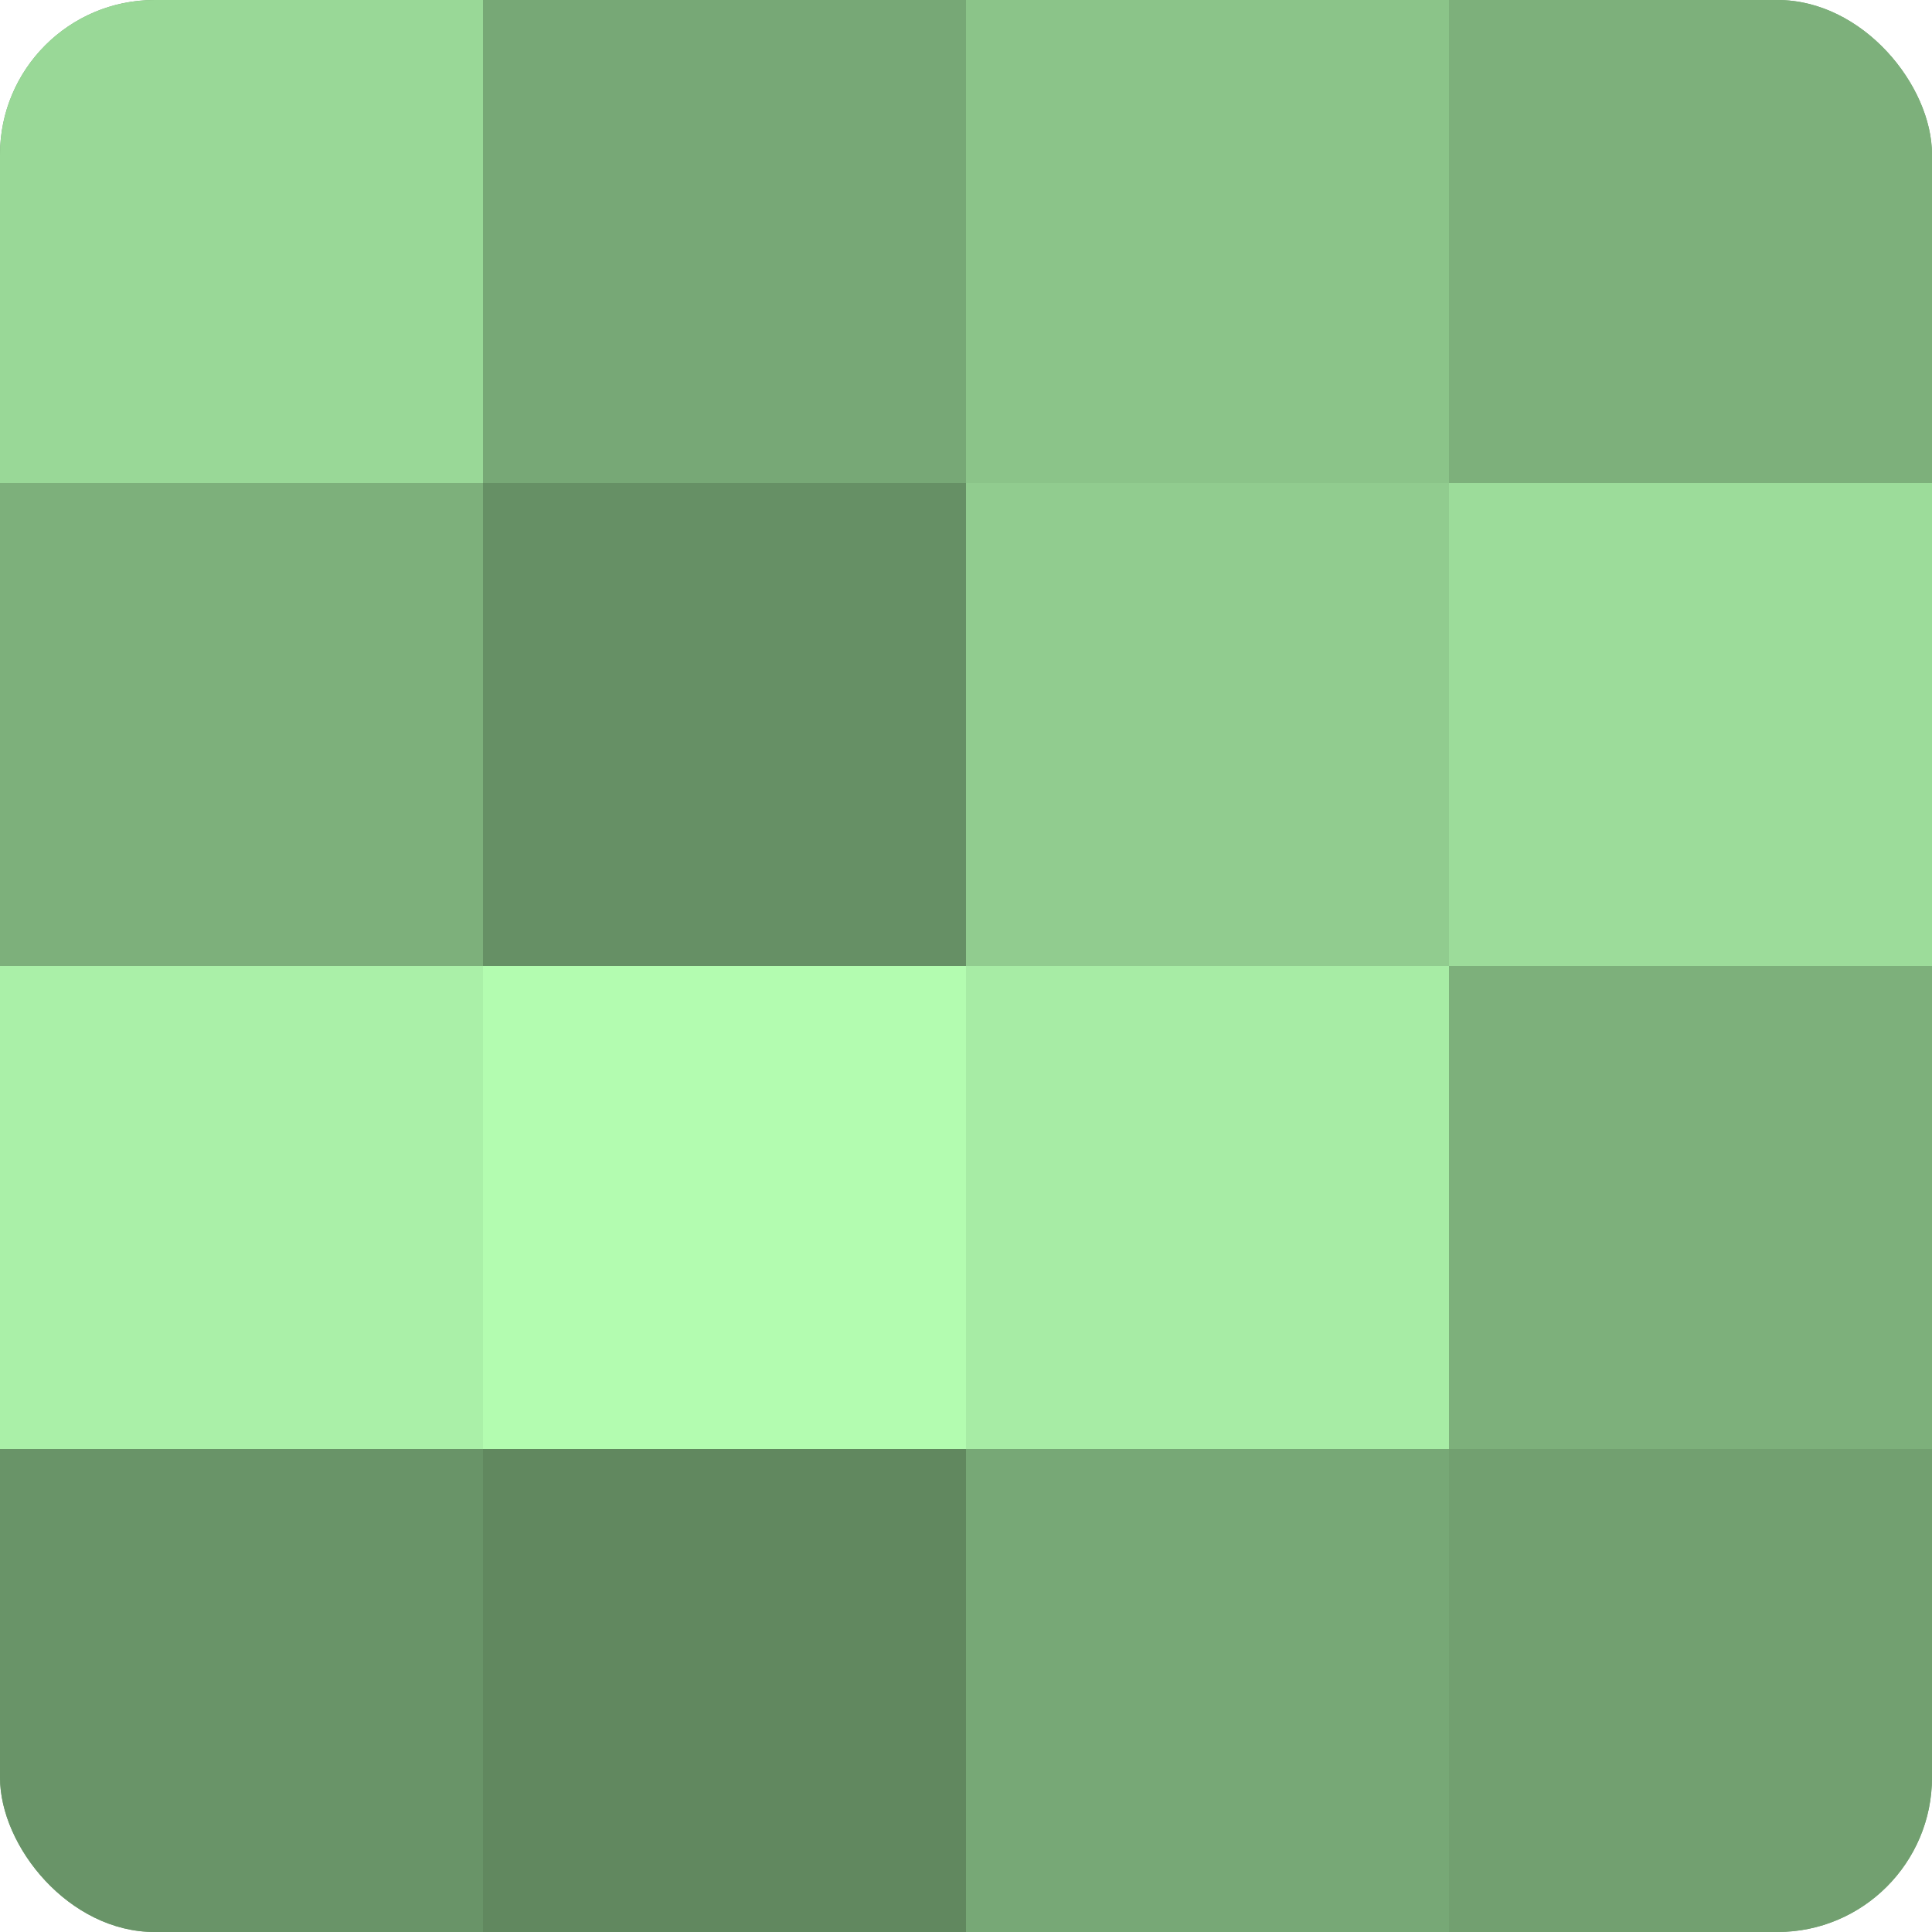
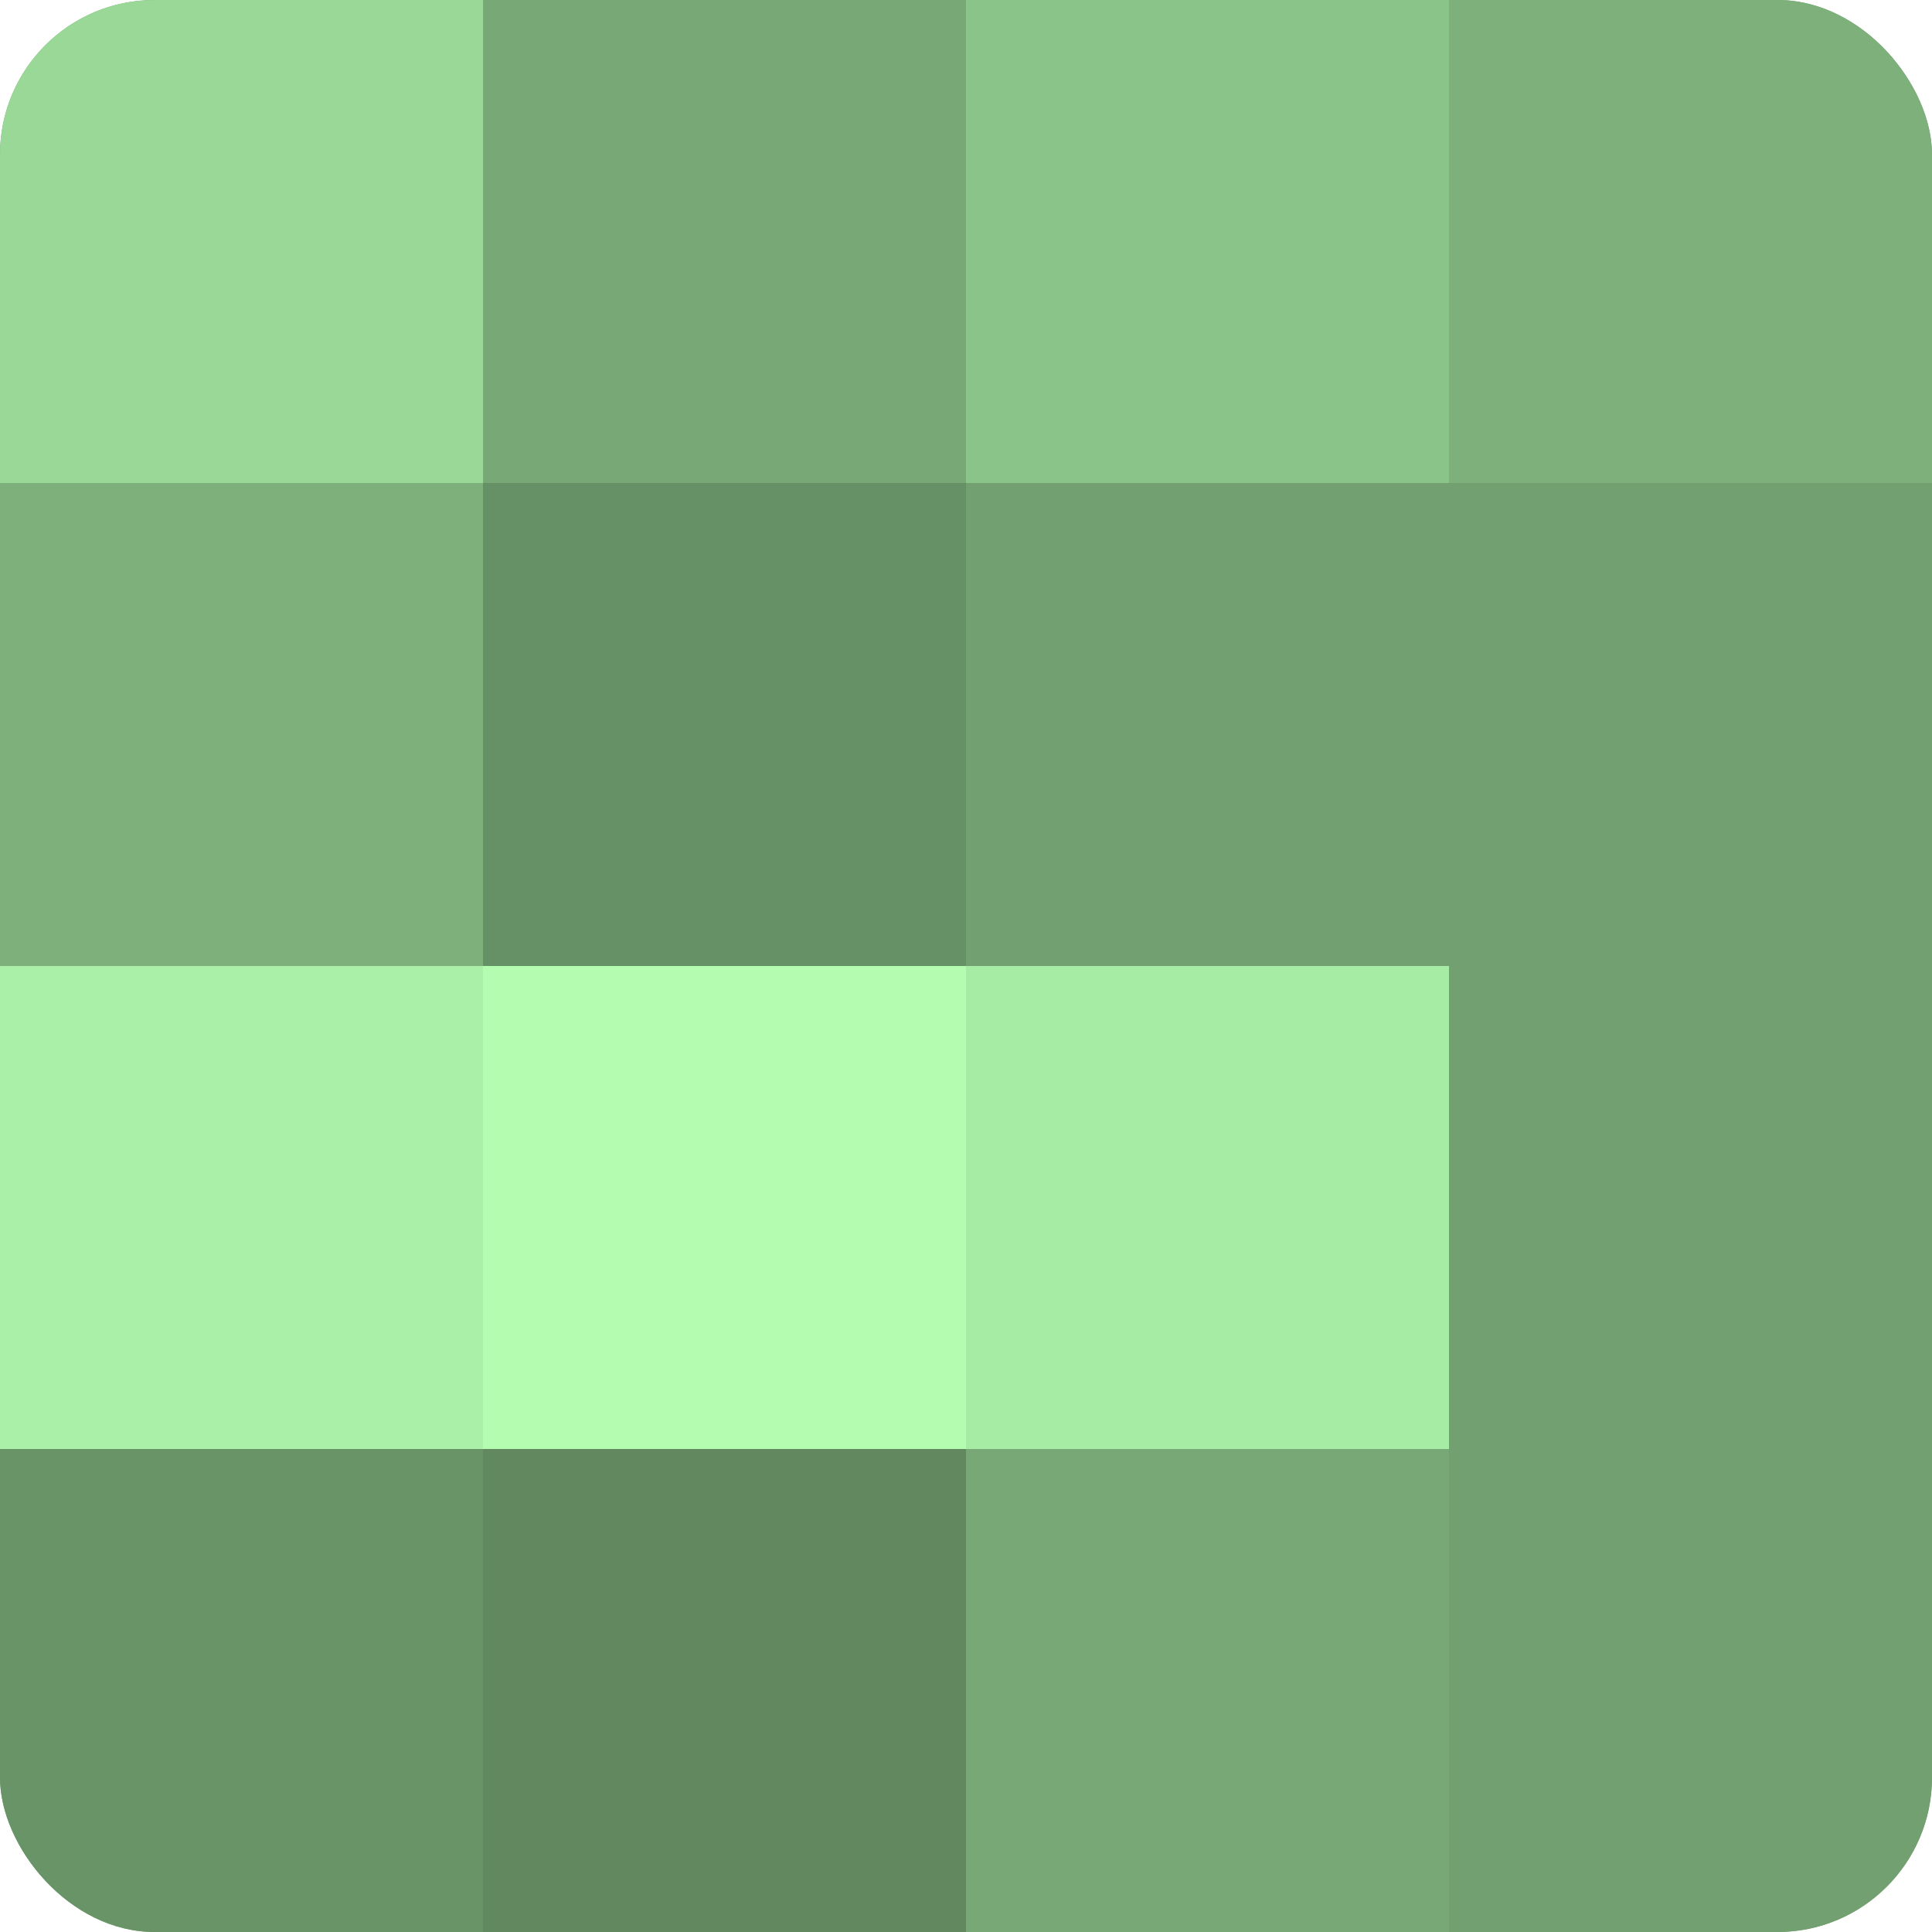
<svg xmlns="http://www.w3.org/2000/svg" width="60" height="60" viewBox="0 0 100 100" preserveAspectRatio="xMidYMid meet">
  <defs>
    <clipPath id="c" width="100" height="100">
      <rect width="100" height="100" rx="8" ry="8" />
    </clipPath>
  </defs>
  <g clip-path="url(#c)">
    <rect width="100" height="100" fill="#72a070" />
    <rect width="25" height="25" fill="#99d897" />
    <rect y="25" width="25" height="25" fill="#7db07b" />
    <rect y="50" width="25" height="25" fill="#aaf0a8" />
    <rect y="75" width="25" height="25" fill="#699468" />
    <rect x="25" width="25" height="25" fill="#77a876" />
    <rect x="25" y="25" width="25" height="25" fill="#669065" />
    <rect x="25" y="50" width="25" height="25" fill="#b3fcb0" />
    <rect x="25" y="75" width="25" height="25" fill="#61885f" />
    <rect x="50" width="25" height="25" fill="#8bc489" />
-     <rect x="50" y="25" width="25" height="25" fill="#91cc8f" />
    <rect x="50" y="50" width="25" height="25" fill="#a7eca5" />
    <rect x="50" y="75" width="25" height="25" fill="#77a876" />
    <rect x="75" width="25" height="25" fill="#7db07b" />
-     <rect x="75" y="25" width="25" height="25" fill="#9cdc9a" />
-     <rect x="75" y="50" width="25" height="25" fill="#7db07b" />
    <rect x="75" y="75" width="25" height="25" fill="#72a070" />
  </g>
</svg>